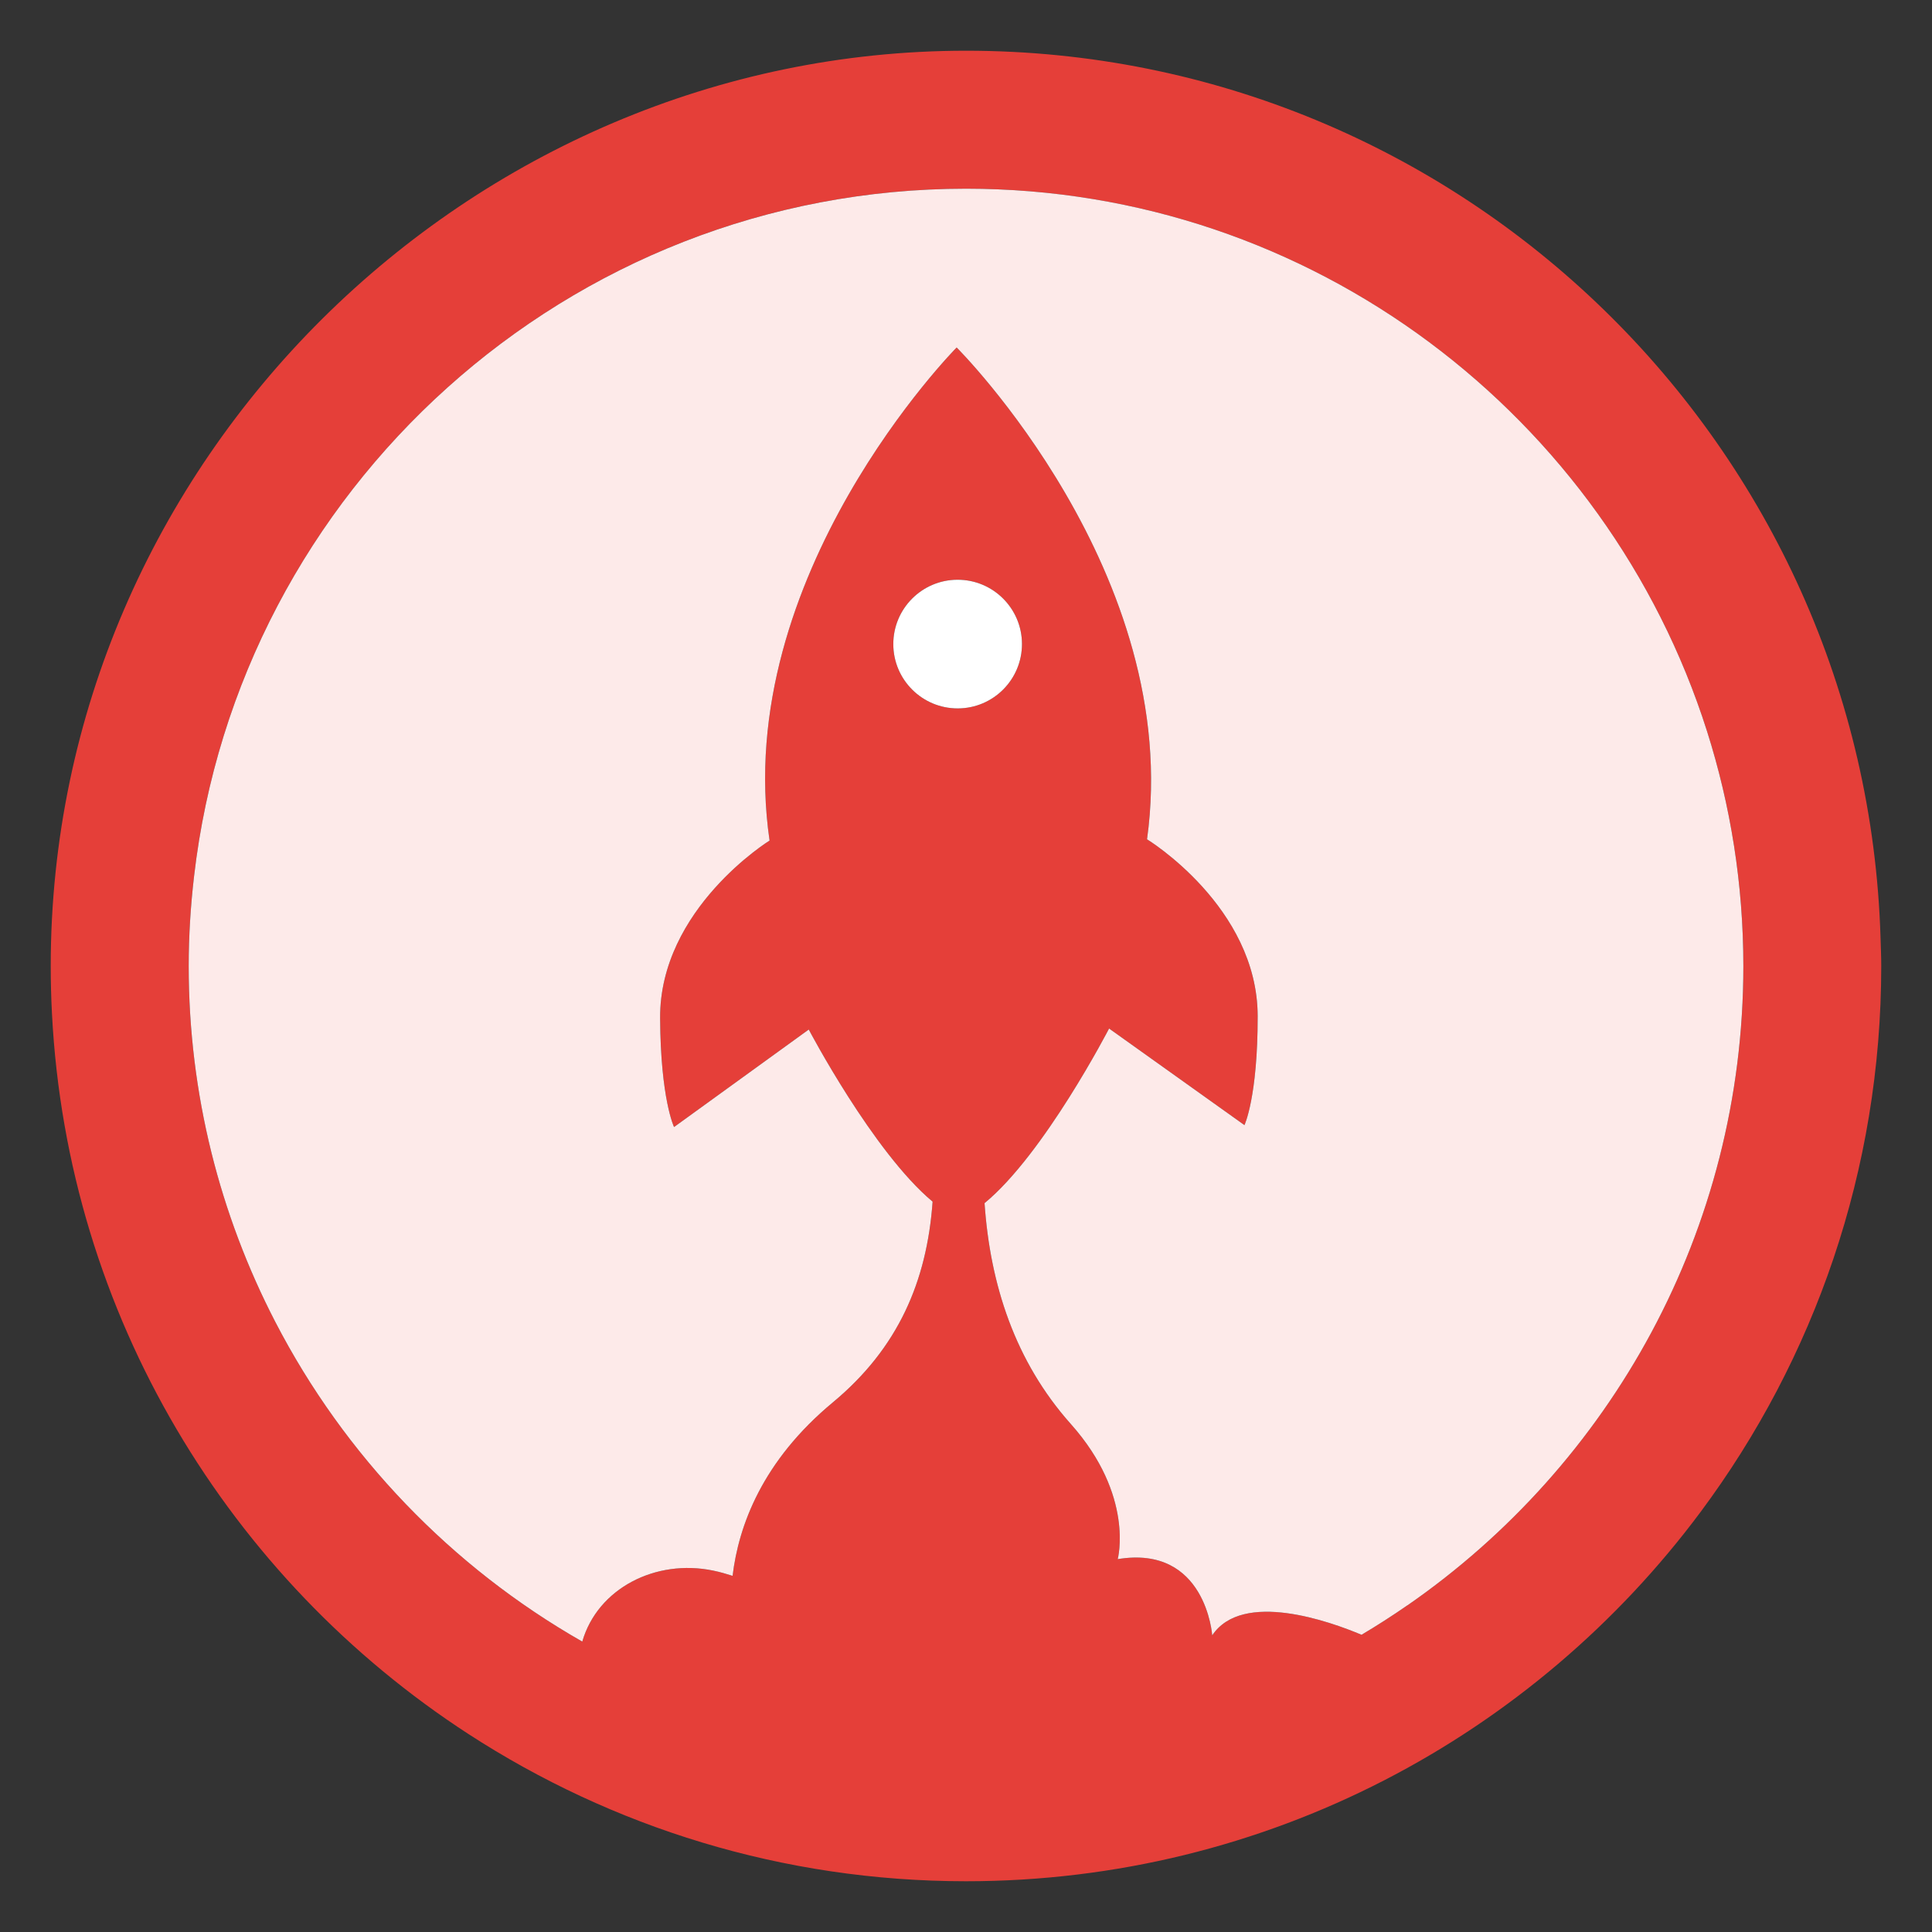
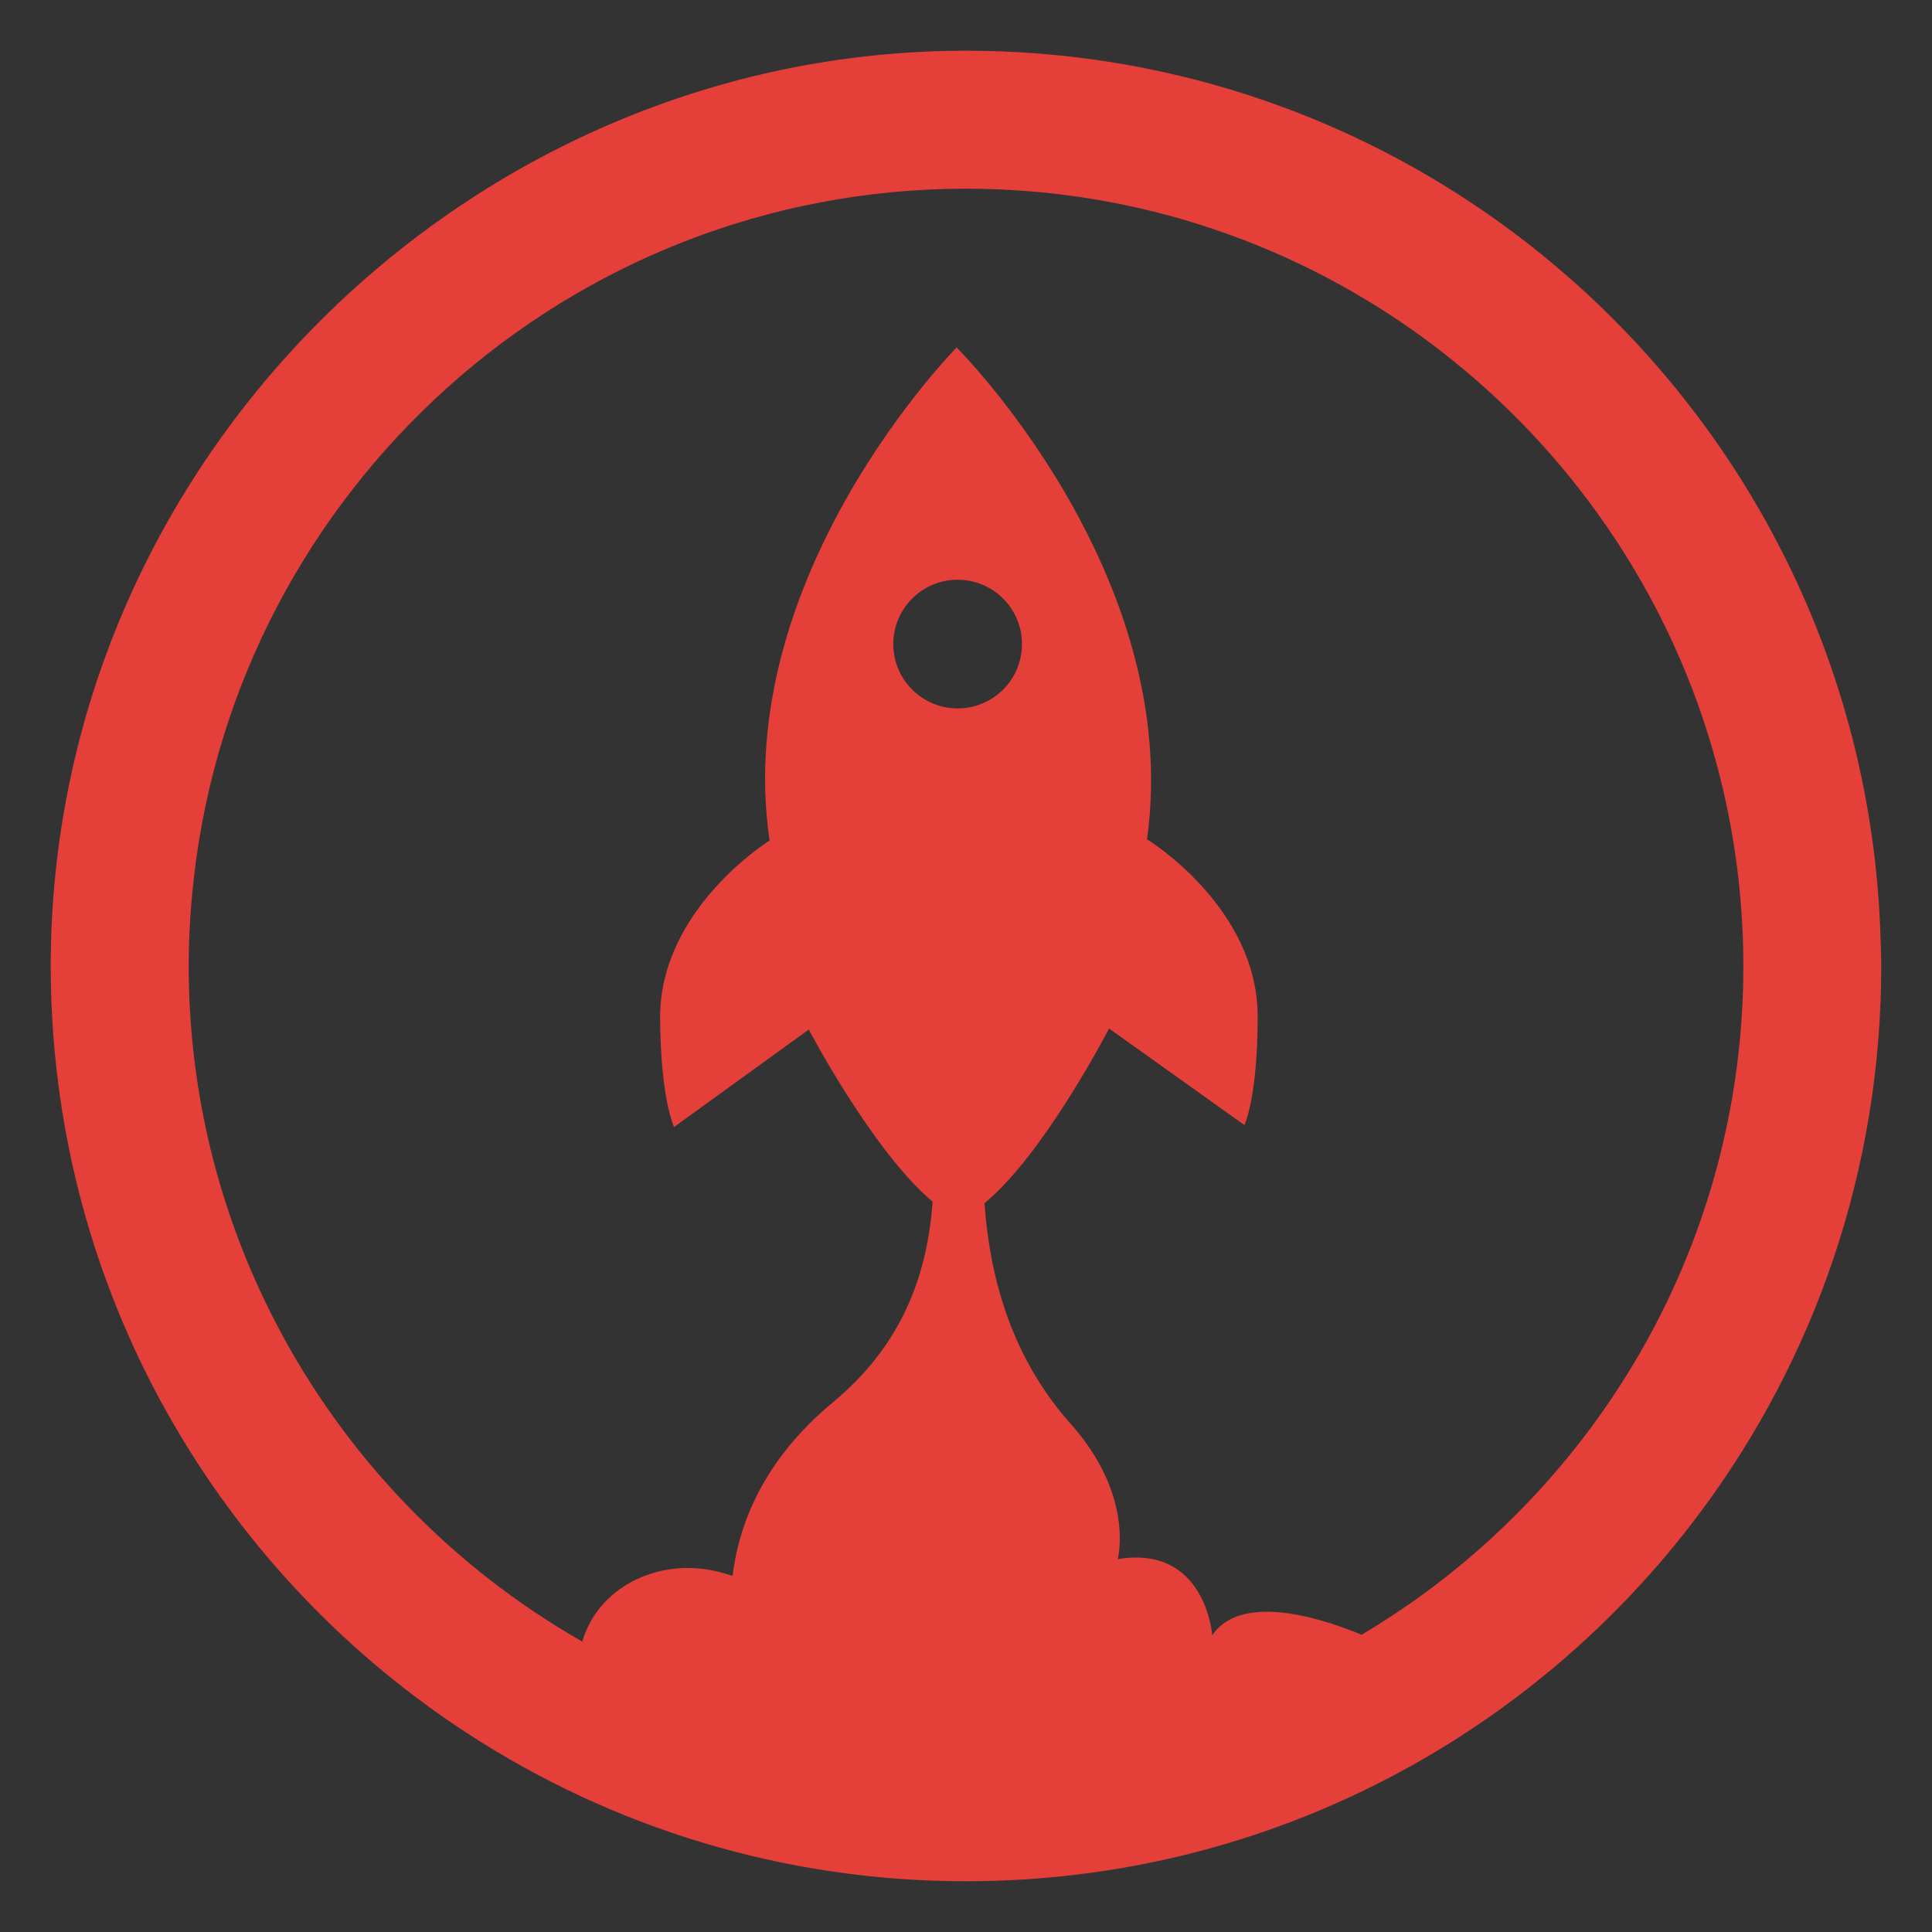
<svg xmlns="http://www.w3.org/2000/svg" id="Artwork" viewBox="0 0 700 700">
  <rect x="0" y="0" width="700" height="700" fill="#333333" stroke="none" />
  <defs>
    <style>.cls-1{fill:#fdeae9;}.cls-1,.cls-2,.cls-3{stroke-width:0px;}.cls-2{fill:#fff;}.cls-3{fill:#e53f39;}</style>
  </defs>
  <path class="cls-3" d="M681.36,339.95c-5.32-178.49-151.59-321.57-331.36-321.57S18.38,166.85,18.38,350c0,5.8.15,11.56.45,17.28,5.62,109.47,64.38,204.84,150.93,261.01,51.9,33.68,113.76,53.32,180.24,53.32,109.06,0,205.8-52.65,266.24-133.92,41.06-55.21,65.37-123.61,65.37-197.7,0-3.37-.15-6.7-.25-10.05ZM347.05,256.67c-12.88.04-23.35-10.36-23.39-23.23-.04-12.87,10.36-23.35,23.23-23.39,12.87-.04,23.35,10.36,23.39,23.23.04,12.88-10.36,23.35-23.23,23.39ZM509.95,581.62c-5.41,3.75-10.96,7.32-16.64,10.69-11.22-4.73-43.09-16.25-54.1.2,0,0-2.29-32.88-34.24-27.61,0,0,6.22-22.93-17.01-48.98-20.19-22.65-29.21-50.49-31.24-80,21.59-17.71,45.12-63.27,45.12-63.27l49.05,35s4.82-10.14,4.79-39.47c-.05-39.67-40.09-64.09-40.09-64.09,13.38-96.11-68.98-178.19-68.98-178.19,0,0-81.81,82.63-67.78,178.65,0,0-39.88,24.69-39.66,64.36.17,29.33,5.05,39.44,5.05,39.44l48.81-35.33s23.34,44.41,44.87,62.36c-2.07,28.93-12.54,53.12-36.11,72.7-25.6,21.24-34.18,44.7-36.36,62.88-2.21-.7-4.49-1.38-7.02-1.9-20.87-4.33-41.88,6.45-47.44,25.72-47.36-27.01-86.15-67.34-111.25-115.88-19.99-38.65-31.35-82.46-31.35-128.89,0-11,.7-21.83,1.94-32.51,16.18-140.03,135.41-249.13,279.7-249.13,125.65,0,232.31,82.72,268.47,196.55,8.53,26.86,13.17,55.44,13.17,85.09,0,95.92-48.23,180.74-121.68,231.62Z" />
-   <path class="cls-1" d="M509.95,581.62c-5.41,3.75-10.96,7.32-16.64,10.69-11.22-4.73-43.09-16.25-54.1.2,0,0-2.29-32.88-34.24-27.61,0,0,6.22-22.93-17.01-48.98-20.19-22.65-29.21-50.49-31.24-80,21.59-17.71,45.12-63.27,45.12-63.27l49.05,35s4.82-10.14,4.79-39.47c-.05-39.67-40.09-64.09-40.09-64.09,13.38-96.11-68.98-178.19-68.98-178.19,0,0-81.81,82.63-67.78,178.65,0,0-39.88,24.69-39.66,64.36.17,29.33,5.05,39.44,5.05,39.44l48.81-35.33s23.34,44.41,44.87,62.36c-2.07,28.93-12.54,53.12-36.11,72.7-25.6,21.24-34.18,44.7-36.36,62.88-2.21-.7-4.49-1.38-7.02-1.9-20.87-4.33-41.88,6.45-47.44,25.72-47.36-27.01-86.15-67.34-111.25-115.88-19.99-38.65-31.35-82.46-31.35-128.89,0-11,.7-21.83,1.94-32.51,16.18-140.03,135.41-249.13,279.7-249.13,125.65,0,232.31,82.72,268.47,196.55,8.53,26.86,13.17,55.44,13.17,85.09,0,95.92-48.23,180.74-121.68,231.62Z" />
-   <path class="cls-2" d="M347.05,256.67c-12.88.04-23.35-10.36-23.39-23.23-.04-12.87,10.36-23.35,23.23-23.39,12.87-.04,23.35,10.36,23.39,23.23.04,12.88-10.36,23.35-23.23,23.39Z" />
</svg>